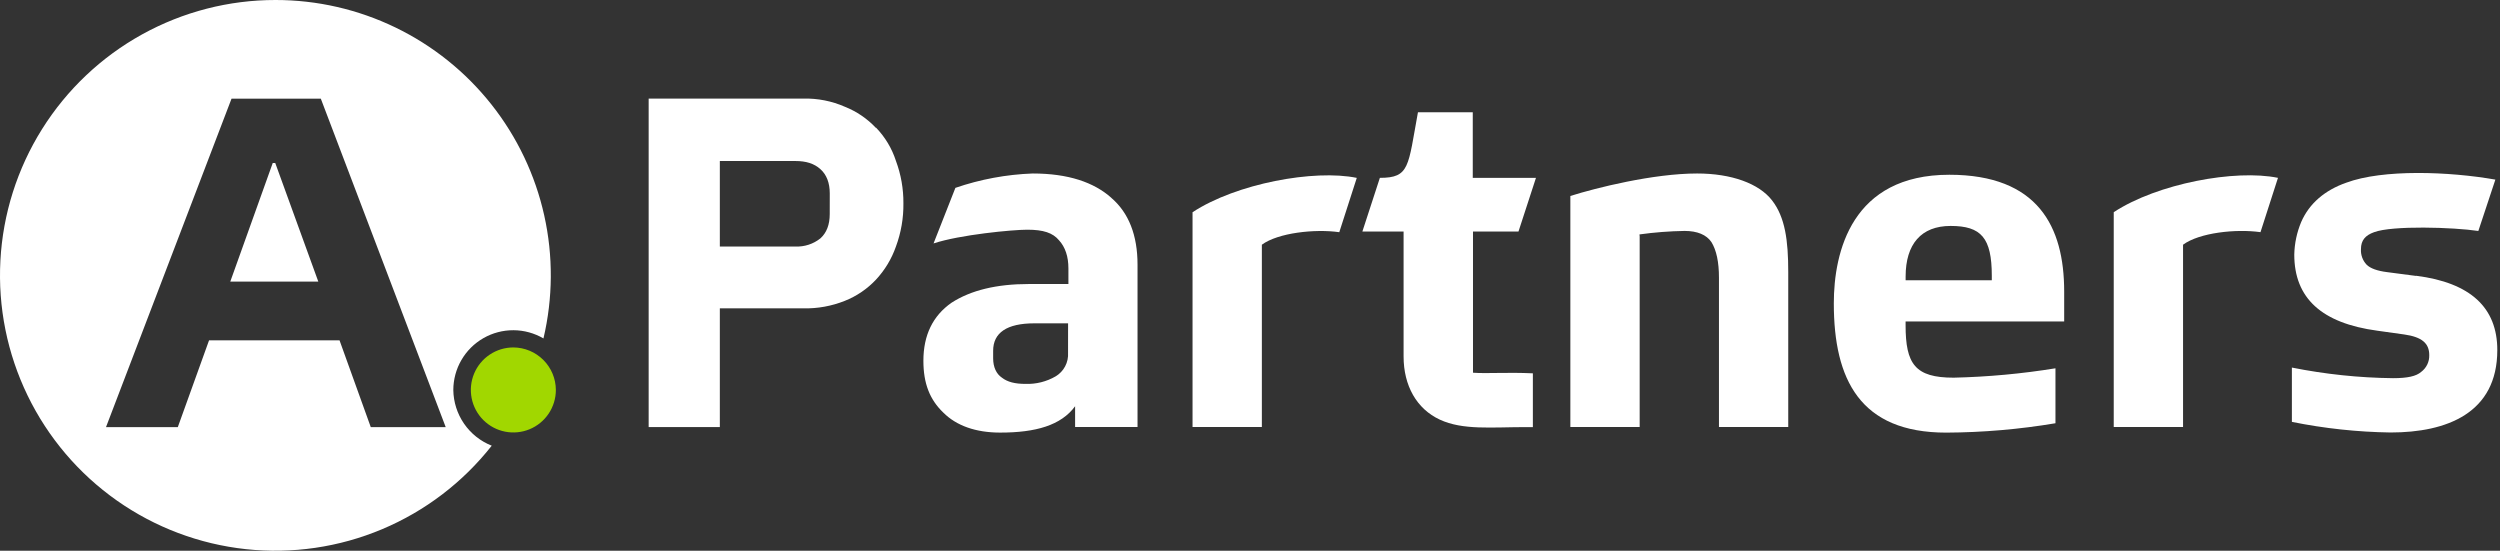
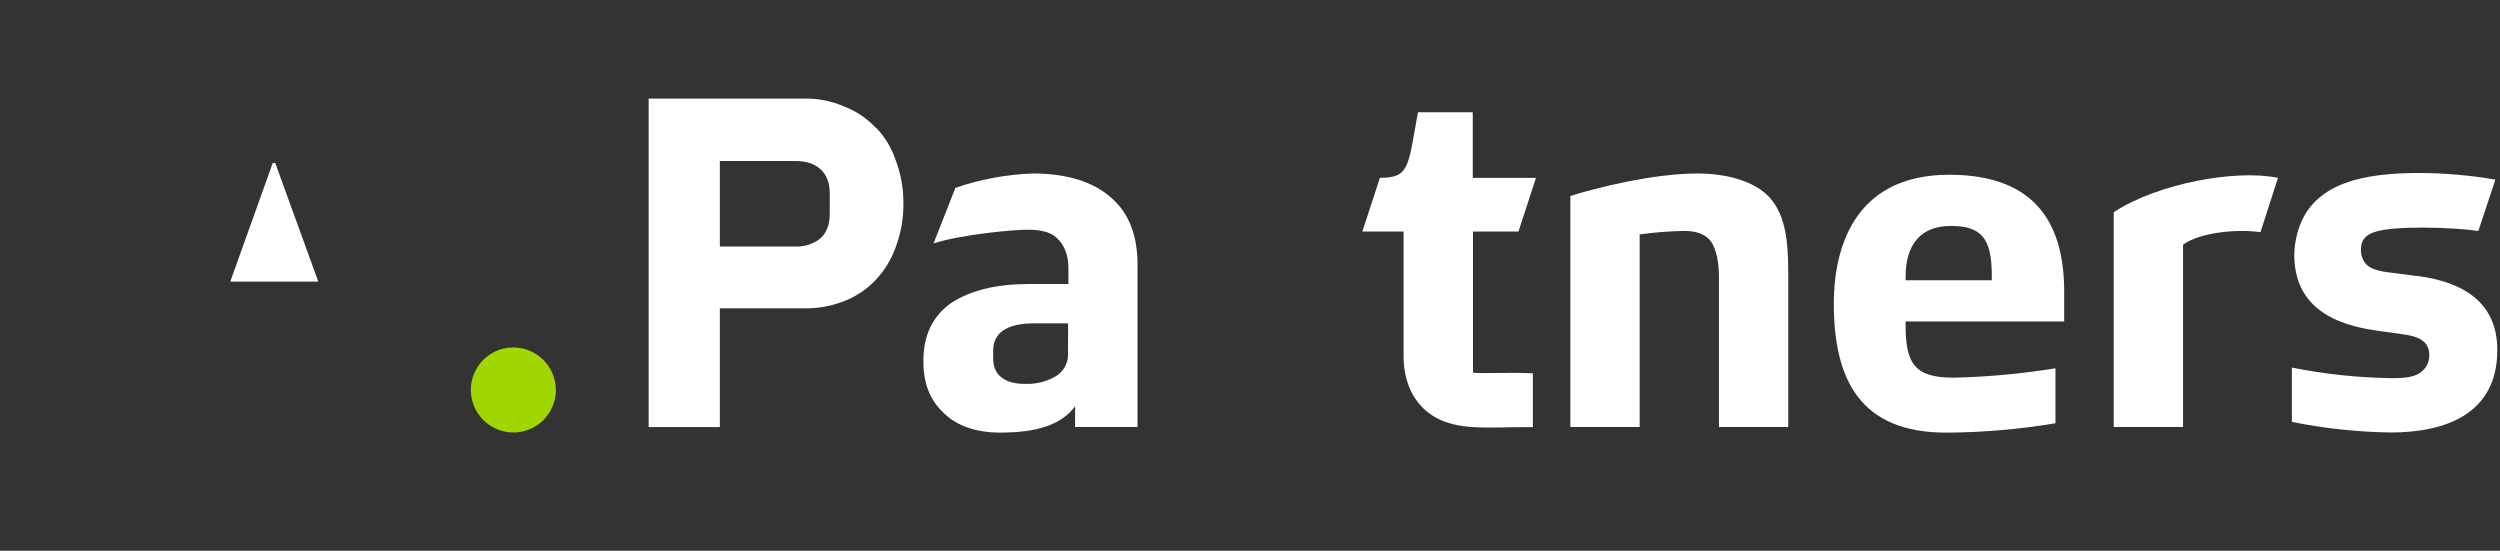
<svg xmlns="http://www.w3.org/2000/svg" width="749" height="165" viewBox="0 0 749 165" fill="none">
  <rect x="0" y="0" width="749" height="165" fill="#333333" stroke="none" />
  <g clip-path="url(#clip0_1002_198)">
    <path d="M332.961 59.272C327.72 54.598 320.007 51.977 309.394 51.977C301.505 52.266 293.702 53.716 286.236 56.282L279.689 72.934C287.551 70.313 303.445 68.818 307.75 68.818C312.613 68.818 315.423 69.755 317.287 71.997C319.16 74.057 320.097 76.863 320.097 80.418V85.091H308.268C298.542 85.091 290.869 86.965 285.07 90.701C279.456 94.628 276.649 100.427 276.649 108.1C276.649 114.837 278.523 119.699 282.628 123.626C286.555 127.552 292.354 129.605 299.649 129.605C310.271 129.605 317.884 127.452 322.1 121.712V127.921H340.804V79.291C340.804 70.502 338.183 63.766 332.942 59.272H332.961ZM319.987 105.669C320.081 107.084 319.781 108.497 319.119 109.752C318.458 111.006 317.461 112.052 316.24 112.774C313.519 114.344 310.412 115.12 307.272 115.016C304.093 115.016 301.851 114.458 300.167 113.143C298.483 112.016 297.546 109.964 297.546 107.343V105.101C297.546 99.68 301.661 96.87 309.893 96.87H319.997L319.987 105.669Z" fill="white" />
    <path d="M262.439 38.325C259.826 35.543 256.631 33.372 253.082 31.968C249.193 30.267 244.979 29.437 240.735 29.536H194.338V127.94H215.663V92.385H240.735C244.959 92.471 249.158 91.708 253.082 90.143C256.631 88.739 259.826 86.568 262.439 83.786C265.097 80.93 267.134 77.554 268.418 73.87C269.955 69.727 270.715 65.335 270.66 60.916C270.693 56.573 269.933 52.261 268.418 48.191C267.213 44.456 265.167 41.047 262.439 38.226V38.325ZM248.588 64.135C248.588 67.317 247.651 69.748 245.778 71.429C243.657 73.113 241 73.976 238.294 73.861H215.663V48.24H238.304C241.483 48.24 243.914 48.988 245.788 50.672C247.661 52.356 248.598 54.788 248.598 57.966L248.588 64.135Z" fill="white" />
-     <path d="M357.286 63.576V127.93H378.053V73.312C382.896 69.755 393.857 68.529 401.251 69.565L406.493 53.292C393.767 50.672 370.39 54.977 357.296 63.576" fill="white" />
    <path d="M584.019 52.356C554.832 52.356 549.411 75.365 549.411 90.891C549.411 113.71 557.273 129.614 583.082 129.614C594.052 129.561 604.999 128.622 615.817 126.804V110.342C605.729 111.978 595.541 112.916 585.324 113.152C573.725 113.152 570.915 109.037 570.915 97.438V96.311H618.428V87.343C618.428 67.891 610.566 52.356 584.009 52.356H584.019ZM596.744 83.965H570.925V82.849C570.925 73.123 575.599 67.692 584.398 67.692C593.565 67.692 596.744 71.249 596.744 82.639V83.965Z" fill="white" />
    <path d="M508.455 51.977C495.361 51.977 478.151 56.282 470.478 58.714V127.931H491.245V70.871C491.247 70.657 491.227 70.443 491.185 70.233C495.67 69.609 500.19 69.259 504.718 69.187C508.464 69.187 511.265 70.313 512.759 72.555C514.254 74.987 515.001 78.541 515.001 83.218V127.931H535.759V81.534C535.759 71.997 534.822 65.072 530.896 60.019C526.969 54.967 518.738 51.977 508.445 51.977" fill="white" />
    <path d="M723.817 82.66L715.208 81.534C712.218 81.162 710.159 80.414 709.029 79.291C708.443 78.67 707.991 77.934 707.701 77.13C707.411 76.326 707.29 75.471 707.345 74.618C707.345 71.997 708.651 70.502 711.271 69.566C716.692 67.513 735.028 68.071 742.512 69.197L747.614 53.811C733.772 51.38 713.942 50.632 702.901 54.748C696.543 56.99 691.86 60.926 689.428 66.536C688.138 69.621 687.439 72.92 687.365 76.262C687.365 89.356 695.596 96.84 712.278 99.082L720.32 100.208C725.561 100.955 727.803 102.829 727.803 106.376C727.838 107.352 727.634 108.322 727.211 109.202C726.787 110.082 726.156 110.846 725.372 111.428C723.877 112.734 721.256 113.302 716.951 113.302C706.773 113.187 696.628 112.123 686.648 110.123V126.396C696.381 128.364 706.275 129.428 716.204 129.575C733.045 129.575 748.192 123.775 748.192 104.881C748.192 92.166 740.15 84.683 723.867 82.62" fill="white" />
    <path d="M633.275 63.577V127.93H654.042V73.312C658.925 69.715 669.837 68.519 677.241 69.555L682.482 53.283C669.757 50.662 646.379 54.967 633.285 63.566" fill="white" />
    <path d="M441.281 69.376H454.933L460.174 53.292H441.241V33.642H424.818C421.829 49.914 422.387 53.283 413.409 53.283L408.167 69.366H420.514V106.785C420.514 115.574 424.44 122.499 431.365 125.718C438.291 128.937 446.891 127.96 457.185 127.96H459.247V111.847C451.395 111.488 445.725 111.976 441.31 111.667V69.376H441.281Z" fill="white" />
    <path d="M153.801 104.094C151.282 104.094 148.82 104.841 146.726 106.241C144.632 107.64 142.999 109.629 142.035 111.956C141.071 114.283 140.819 116.844 141.311 119.314C141.802 121.784 143.015 124.054 144.796 125.835C146.577 127.616 148.846 128.829 151.317 129.32C153.787 129.811 156.348 129.559 158.675 128.595C161.002 127.631 162.991 125.999 164.39 123.905C165.789 121.81 166.536 119.348 166.536 116.829C166.521 113.457 165.174 110.227 162.789 107.842C160.404 105.457 157.174 104.11 153.801 104.094Z" fill="#A1D700" />
-     <path d="M82.552 1.60646e-05C68.568 -0.009 54.812 3.537 42.576 10.304C30.339 17.07 20.023 26.837 12.597 38.685C5.17 50.533 0.877 64.074 0.121 78.037C-0.636 91.999 2.169 105.925 8.272 118.506C14.375 131.087 23.575 141.911 35.009 149.96C46.443 158.009 59.735 163.02 73.638 164.523C87.54 166.025 101.596 163.969 114.485 158.547C127.374 153.126 138.675 144.518 147.324 133.531C143.968 132.204 141.083 129.91 139.033 126.94C136.984 123.969 135.864 120.457 135.814 116.849C135.818 113.693 136.654 110.593 138.239 107.863C139.824 105.133 142.102 102.87 144.841 101.302C147.581 99.734 150.686 98.917 153.843 98.933C156.999 98.949 160.096 99.798 162.819 101.394C165.676 89.286 165.756 76.69 163.053 64.547C160.351 52.405 154.937 41.031 147.215 31.278C139.494 21.524 129.667 13.644 118.468 8.228C107.27 2.811 94.991 -0.002 82.552 1.60646e-05ZM111.081 127.96L101.724 101.962H62.632L53.274 127.96H31.76L69.368 29.556H96.114L133.532 127.96H111.081Z" fill="white" />
    <path d="M81.715 48.829L68.989 84.374H95.367L82.462 48.829H81.715Z" fill="white" />
  </g>
  <defs>
    <clipPath id="clip0_1002_198">
      <rect width="748.192" height="165" fill="white" />
    </clipPath>
  </defs>
</svg>